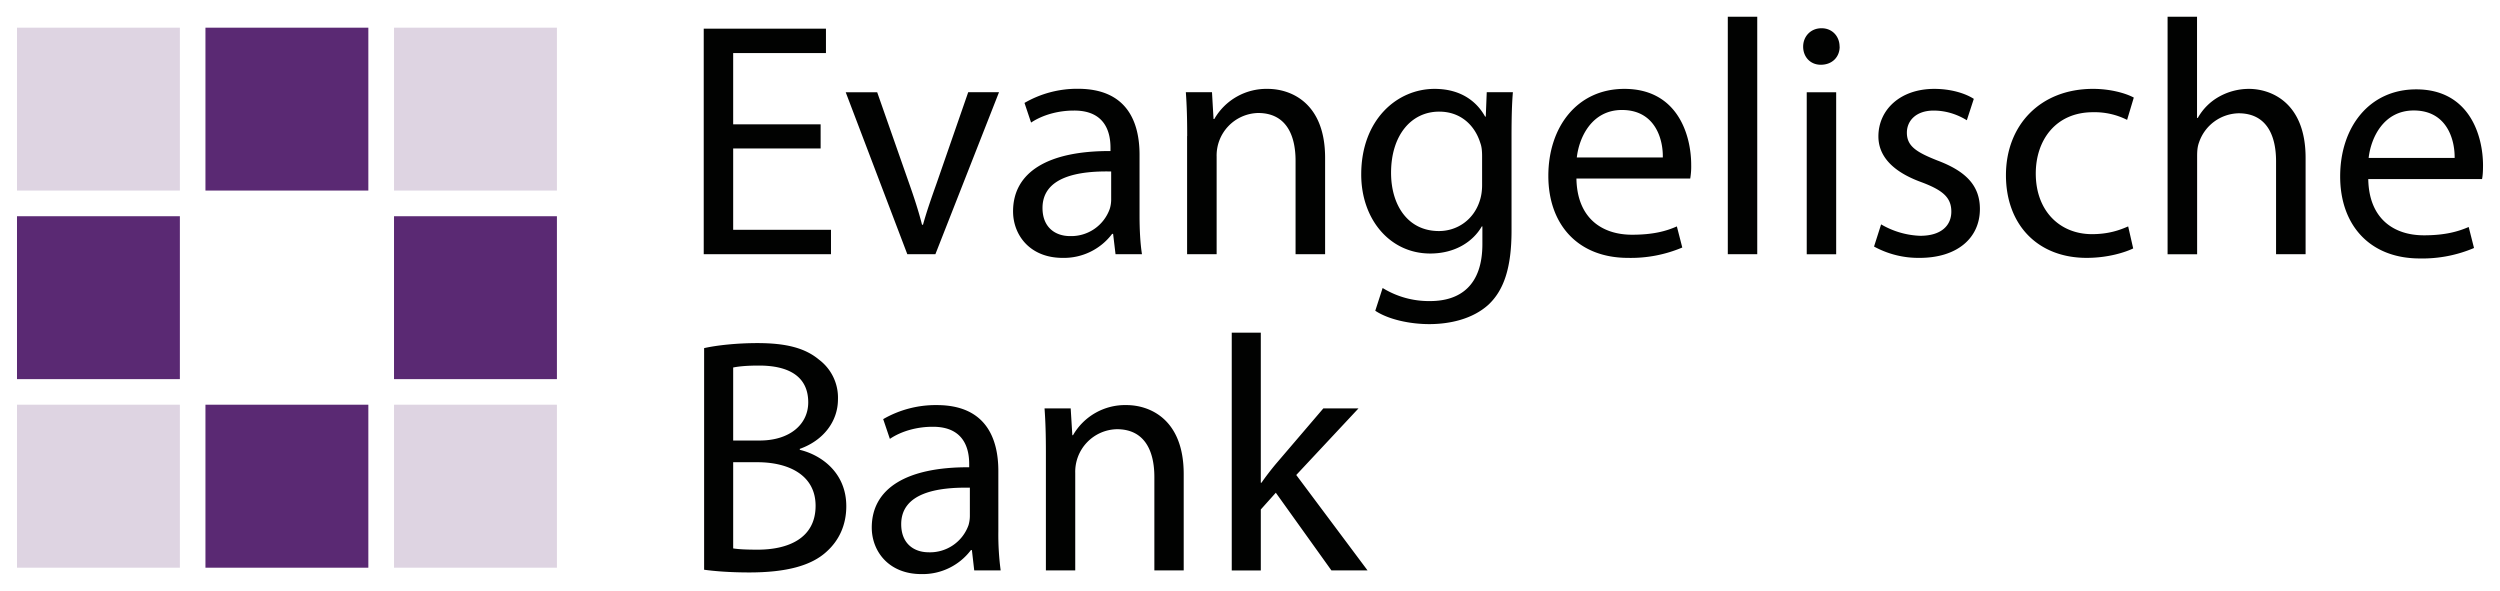
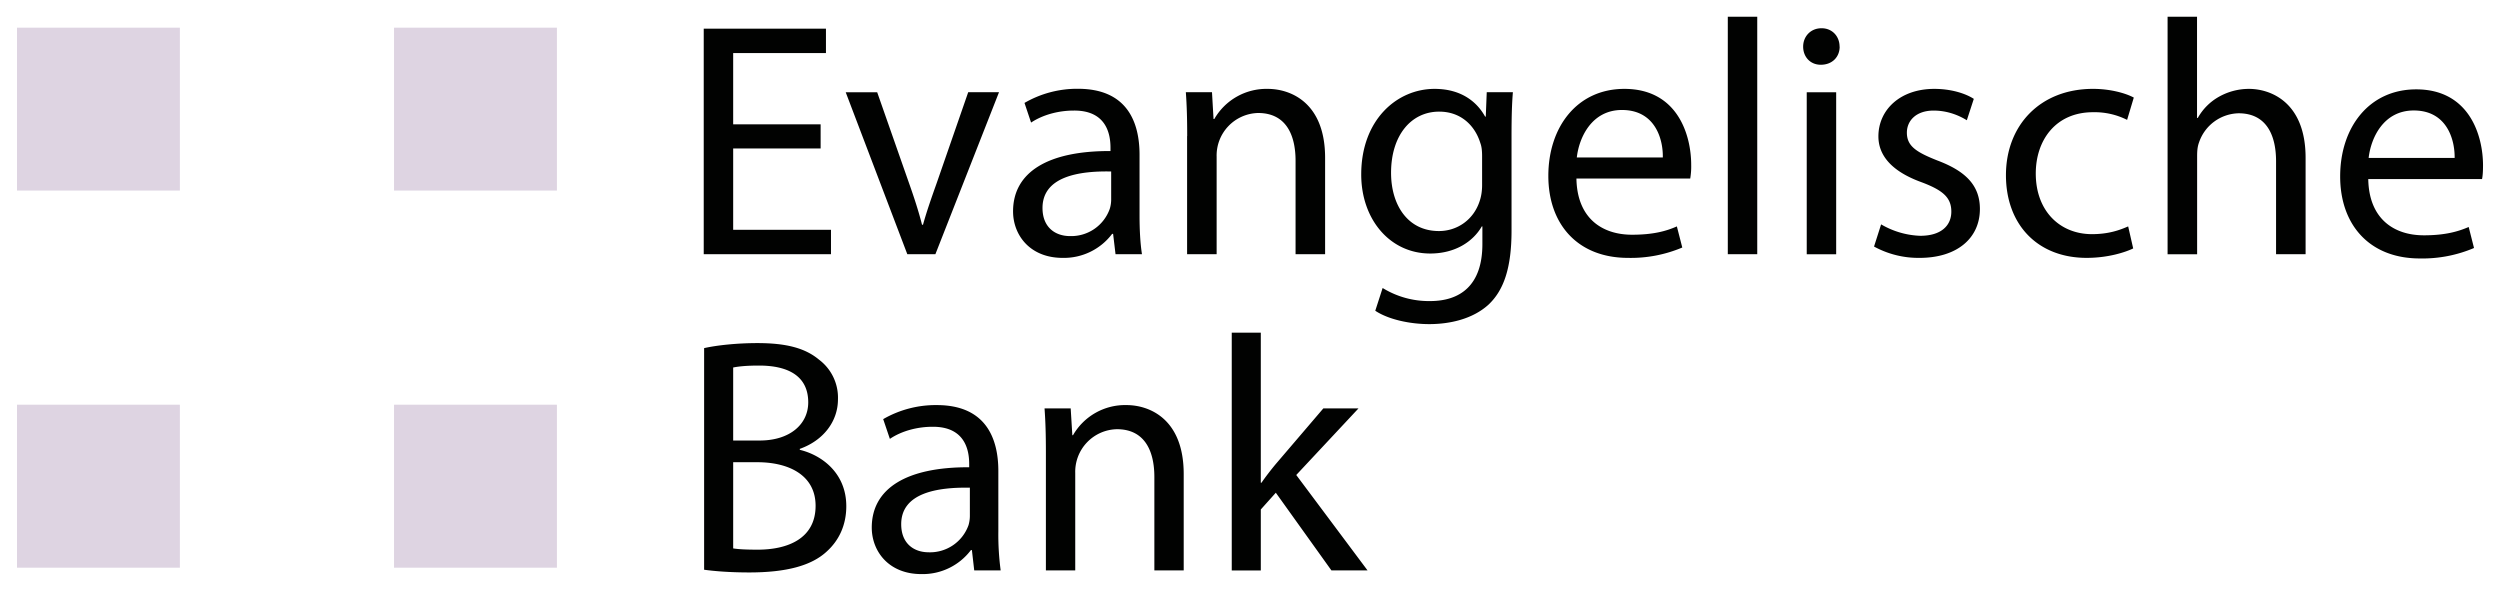
<svg xmlns="http://www.w3.org/2000/svg" id="svg11968" version="1.1" width="1024" height="242" viewBox="-1.727 -1.727 258.082 61.005">
  <defs id="defs11965" />
  <path id="path11901" d="m 251.699,14.59 c 0.03,-1.9 -0.8,-4.91 -4.22,-4.91 -3.11,0 -4.42,2.8 -4.66,4.9 h 8.88 z m -8.92,2.17 c 0.07,4.12 2.66,5.81 5.74,5.81 2.17,0 3.52,-0.38 4.63,-0.86 l 0.55,2.17 a 13.6,13.6 0 0 1 -5.6,1.08 c -5.15,0 -8.22,-3.43 -8.22,-8.47 0,-5.05 2.97,-8.99 7.85,-8.99 5.49,0 6.9,4.77 6.9,7.85 0,0.62 -0.03,1.07 -0.1,1.41 z m -159.8,-3.16 h -9.03 V 22 h 10.1 v 2.52 h -13.14 V 1.23 h 12.62 v 2.52 h -9.58 v 7.36 h 9.03 z m 5.84,-5.8 3.28,9.36 c 0.55,1.55 1,2.94 1.35,4.32 h 0.1 c 0.38,-1.38 0.87,-2.77 1.42,-4.32 l 3.25,-9.37 h 3.18 l -6.57,16.73 h -2.9 l -6.36,-16.72 z m 24.16,8.18 c -3.32,-0.07 -7.09,0.52 -7.09,3.77 0,2 1.32,2.9 2.84,2.9 a 4.22,4.22 0 0 0 4.1,-2.8 c 0.11,-0.34 0.15,-0.69 0.15,-0.96 v -2.9 z m 2.93,4.53 c 0,1.45 0.07,2.87 0.25,4.01 h -2.73 l -0.25,-2.1 h -0.1 a 6.23,6.23 0 0 1 -5.11,2.48 c -3.4,0 -5.12,-2.38 -5.12,-4.8 0,-4.05 3.6,-6.26 10.06,-6.23 v -0.34 c 0,-1.35 -0.38,-3.87 -3.8,-3.84 -1.6,0 -3.22,0.45 -4.4,1.24 l -0.68,-2.03 a 10.83,10.83 0 0 1 5.52,-1.46 c 5.12,0 6.36,3.5 6.36,6.81 z m 4.92,-8.19 c 0,-1.76 -0.04,-3.15 -0.14,-4.53 h 2.7 l 0.16,2.77 h 0.08 a 6.2,6.2 0 0 1 5.52,-3.11 c 2.32,0 5.92,1.38 5.92,7.12 v 9.95 h -3.05 v -9.64 c 0,-2.7 -1,-4.94 -3.87,-4.94 a 4.39,4.39 0 0 0 -4.28,4.52 v 10.06 h -3.05 v -12.2 z m 30.45,2.08 c 0,-0.53 -0.04,-0.98 -0.18,-1.35 -0.55,-1.8 -2,-3.25 -4.25,-3.25 -2.9,0 -4.97,2.45 -4.97,6.32 0,3.28 1.69,6.01 4.94,6.01 1.9,0 3.59,-1.17 4.21,-3.1 0.18,-0.53 0.25,-1.11 0.25,-1.63 z m 3.04,7.67 c 0,3.87 -0.8,6.18 -2.39,7.67 -1.65,1.49 -4,2 -6.11,2 -2,0 -4.22,-0.48 -5.57,-1.38 l 0.76,-2.35 a 9.1,9.1 0 0 0 4.9,1.35 c 3.12,0 5.4,-1.63 5.4,-5.88 v -1.83 h -0.06 c -0.9,1.56 -2.74,2.8 -5.33,2.8 -4.15,0 -7.12,-3.52 -7.12,-8.16 0,-5.66 3.7,-8.84 7.57,-8.84 2.9,0 4.46,1.48 5.22,2.86 h 0.07 l 0.1,-2.52 h 2.7 c -0.1,1.18 -0.14,2.56 -0.14,4.56 z m 15.62,-7.54 c 0.04,-1.9 -0.8,-4.9 -4.22,-4.9 -3.1,0 -4.42,2.8 -4.66,4.9 z m -8.92,2.18 c 0.07,4.11 2.66,5.8 5.74,5.8 2.18,0 3.53,-0.37 4.63,-0.86 l 0.56,2.18 a 13.63,13.63 0 0 1 -5.6,1.07 c -5.15,0 -8.23,-3.42 -8.23,-8.47 0,-5.04 2.97,-8.98 7.85,-8.98 5.5,0 6.9,4.77 6.9,7.84 a 7.4,7.4 0 0 1 -0.1,1.42 z m 15.63,7.81 h 3.04 V 0 h -3.04 z m 8.15,0 V 7.8 h 3.04 v 16.73 h -3.03 z m 3.4,-21.43 c 0,1.04 -0.74,1.87 -1.95,1.87 -1.1,0 -1.82,-0.83 -1.82,-1.87 0,-1.04 0.76,-1.9 1.9,-1.9 1.1,0 1.86,0.83 1.86,1.9 z m 4.28,18.35 a 8.57,8.57 0 0 0 4.04,1.18 c 2.18,0 3.21,-1.07 3.21,-2.5 0,-1.44 -0.86,-2.2 -3.07,-3.03 -3.04,-1.1 -4.46,-2.73 -4.46,-4.74 0,-2.7 2.21,-4.9 5.77,-4.9 1.7,0 3.18,0.45 4.08,1.03 l -0.72,2.21 c -0.66,-0.41 -1.87,-1 -3.43,-1 -1.8,0 -2.76,1.04 -2.76,2.28 0,1.39 0.97,2.01 3.14,2.87 2.87,1.08 4.4,2.53 4.4,5.01 0,2.98 -2.32,5.05 -6.23,5.05 a 9.54,9.54 0 0 1 -4.7,-1.17 z m 26.02,2.49 c -0.79,0.38 -2.55,0.97 -4.8,0.97 -5.05,0 -8.33,-3.42 -8.33,-8.54 0,-5.15 3.53,-8.91 8.99,-8.91 1.8,0 3.38,0.45 4.21,0.9 l -0.69,2.3 a 7.47,7.47 0 0 0 -3.52,-0.79 c -3.84,0 -5.91,2.87 -5.91,6.33 0,3.87 2.49,6.26 5.8,6.26 1.73,0 2.87,-0.42 3.74,-0.8 l 0.52,2.28 z m 6.6,-23.93 v 10.45 h 0.08 a 5.71,5.71 0 0 1 2.17,-2.18 c 0.9,-0.51 1.97,-0.82 3.11,-0.82 2.25,0 5.85,1.38 5.85,7.12 v 9.95 h -3.05 v -9.6 c 0,-2.7 -1,-4.95 -3.87,-4.95 a 4.42,4.42 0 0 0 -4.08,3 c -0.17,0.46 -0.2,0.9 -0.2,1.46 v 10.1 h -3.05 V 0 h 3.05 z m -151.15,54.9 c 0.63,0.1 1.46,0.13 2.53,0.13 3.1,0 5.98,-1.14 5.98,-4.53 0,-3.14 -2.73,-4.5 -6.02,-4.5 h -2.49 z m 0,-11.14 h 2.73 c 3.15,0 5.02,-1.7 5.02,-3.94 0,-2.7 -2.04,-3.8 -5.08,-3.8 -1.39,0 -2.18,0.1 -2.67,0.2 z m -3,-9.54 c 1.31,-0.3 3.42,-0.52 5.5,-0.52 3,0 4.93,0.52 6.35,1.7 a 4.9,4.9 0 0 1 1.97,4.1 c 0,2.3 -1.52,4.26 -3.94,5.12 v 0.1 c 2.22,0.53 4.8,2.36 4.8,5.82 0,2 -0.79,3.56 -2,4.66 -1.59,1.49 -4.21,2.18 -8.02,2.18 -2.07,0 -3.66,-0.14 -4.66,-0.28 z m 27.45,14.41 c -3.33,-0.06 -7.1,0.52 -7.1,3.77 0,2.01 1.32,2.9 2.84,2.9 a 4.22,4.22 0 0 0 4.11,-2.8 c 0.1,-0.34 0.14,-0.68 0.14,-0.96 v -2.9 z m 2.93,4.53 a 28,28 0 0 0 0.24,4.01 h -2.73 l -0.24,-2.1 h -0.1 a 6.24,6.24 0 0 1 -5.12,2.48 c -3.39,0 -5.12,-2.38 -5.12,-4.8 0,-4.05 3.6,-6.26 10.06,-6.23 v -0.34 c 0,-1.35 -0.38,-3.87 -3.8,-3.84 -1.59,0 -3.21,0.45 -4.39,1.25 l -0.69,-2.04 a 10.84,10.84 0 0 1 5.53,-1.45 c 5.11,0 6.36,3.49 6.36,6.8 z m 4.91,-8.19 c 0,-1.76 -0.04,-3.14 -0.14,-4.53 h 2.7 l 0.17,2.77 h 0.07 a 6.2,6.2 0 0 1 5.53,-3.11 c 2.31,0 5.9,1.38 5.9,7.12 v 9.95 h -3.03 v -9.64 c 0,-2.7 -1,-4.94 -3.87,-4.94 a 4.4,4.4 0 0 0 -4.3,4.53 v 10.05 h -3.03 z m 22.19,3.15 h 0.07 c 0.41,-0.6 0.97,-1.32 1.45,-1.9 l 4.94,-5.78 h 3.63 l -6.43,6.88 7.36,9.85 h -3.73 l -5.74,-8.02 -1.55,1.73 v 6.3 h -3 V 32.62 h 3 v 15.49 z" style="fill:#010201" />
-   <path style="fill:#5a2973;fill-opacity:1" id="path11903" d="M 19.459,1.131 V 17.949 H 36.279 V 1.131 Z M 0,20.6 V 37.42 H 16.818 V 20.6 Z m 38.93,0 V 37.42 H 55.75 V 20.6 Z M 19.459,40.061 V 56.891 H 36.279 V 40.061 Z" />
  <path style="fill:#ded4e2;fill-opacity:1" id="path11905" d="M 0,1.131 V 17.949 H 16.818 V 1.131 Z m 38.93,0 V 17.949 H 55.75 V 1.131 Z M 0,40.061 V 56.891 H 16.818 V 40.061 Z m 38.93,0 V 56.891 H 55.75 V 40.061 Z" />
</svg>